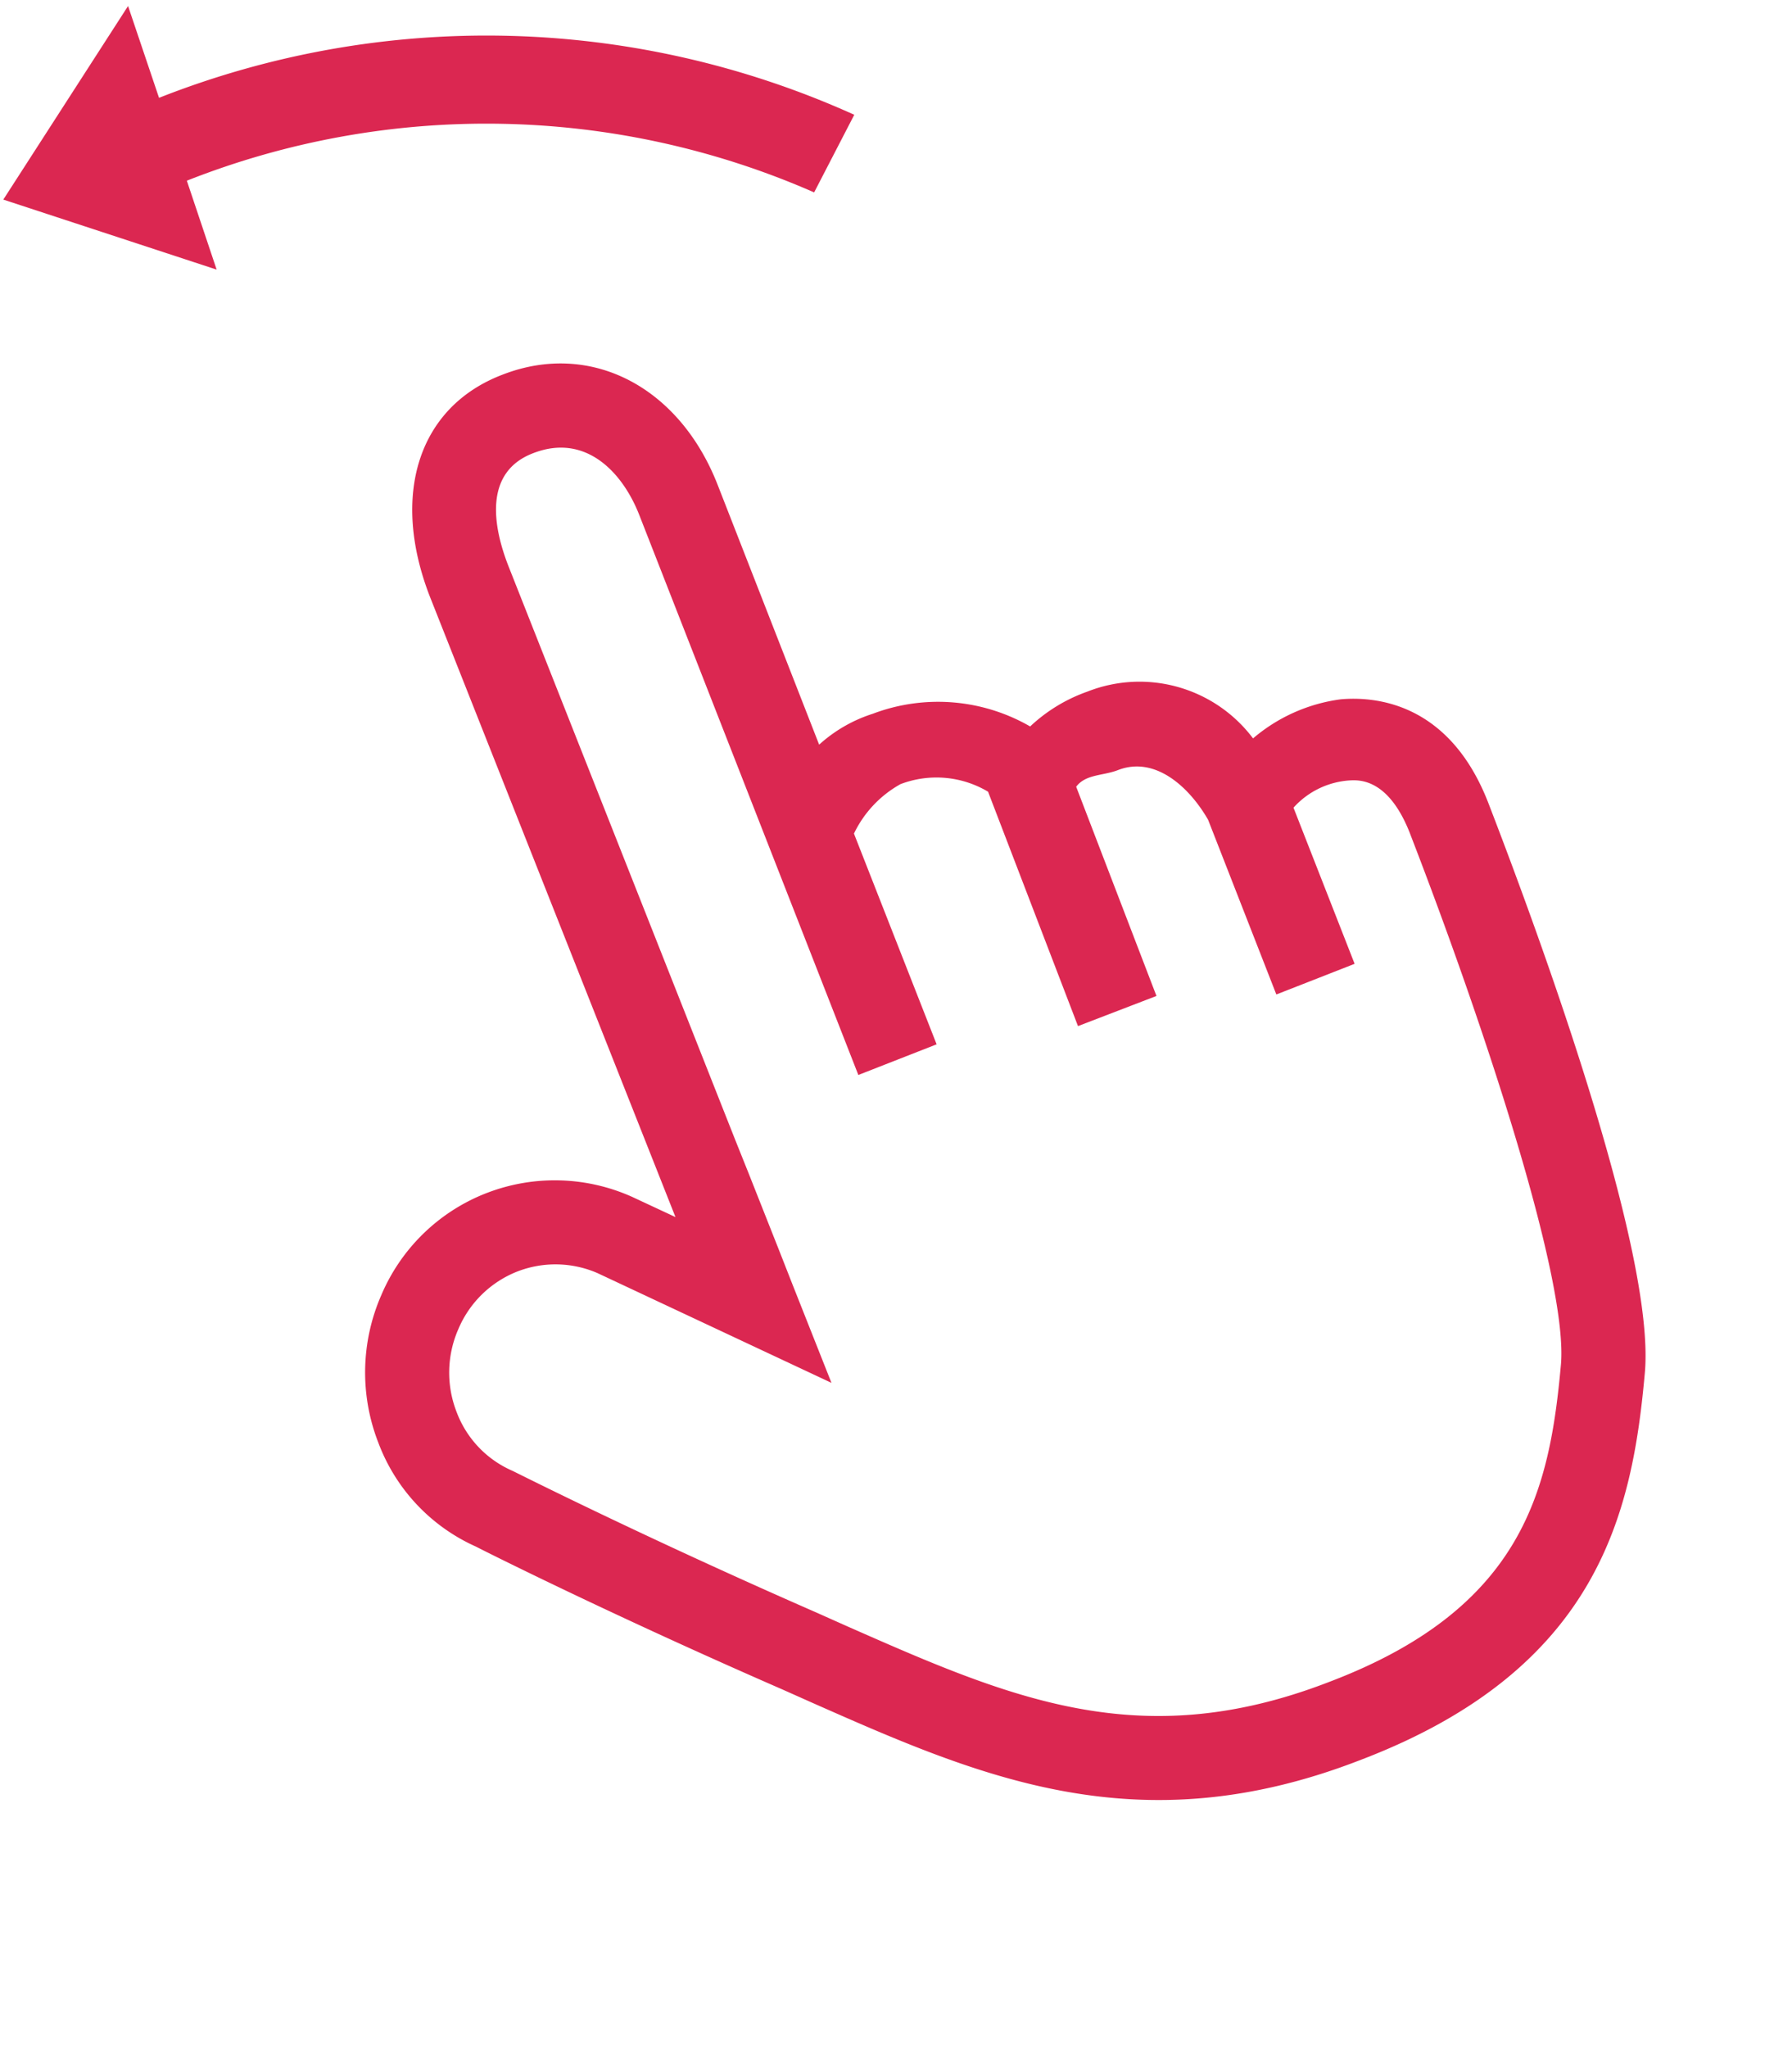
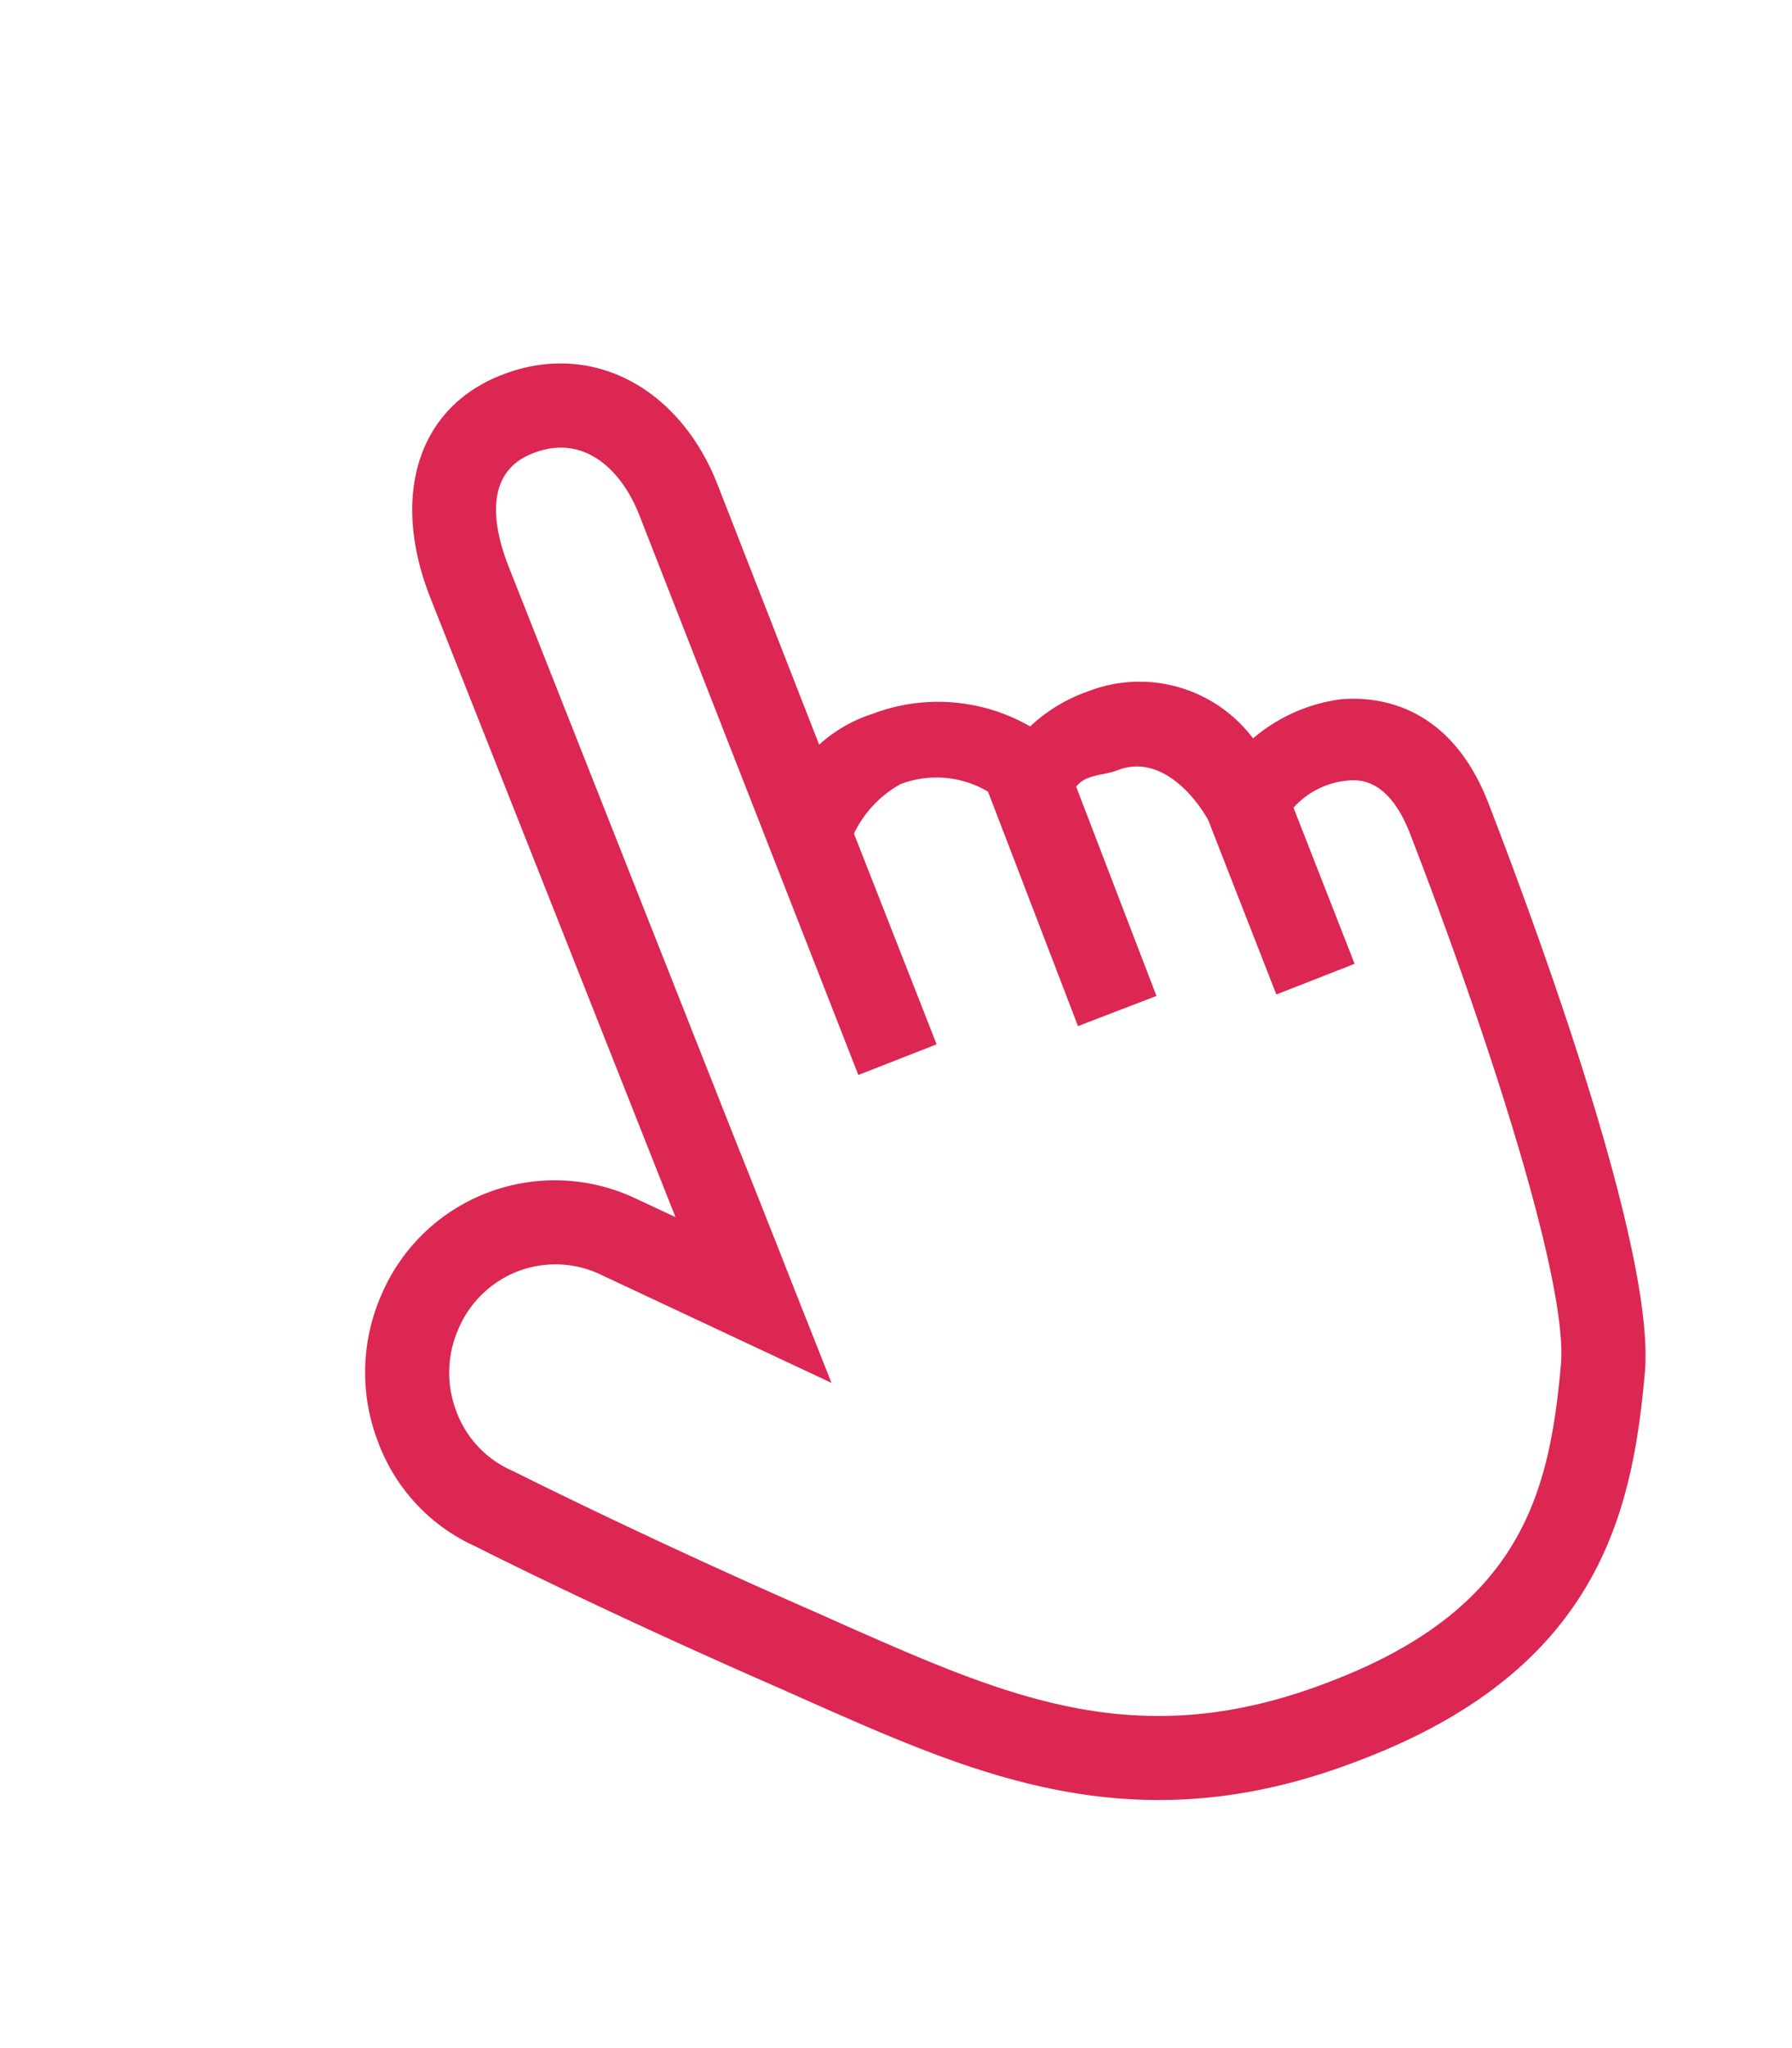
<svg xmlns="http://www.w3.org/2000/svg" width="74.614" height="85.239" viewBox="0 0 74.614 85.239">
  <g transform="translate(-807.044 -1826.99)">
    <path d="M116.789,92.756c.012,5.915-.2,19.931-2.416,24.443-2.556,5.213-6.175,10.8-16.751,10.8h-.2c-9.864,0-14.965-5.062-20.358-10.427l-.922-.923c-5.7-5.611-9.759-10.088-9.794-10.135A7.691,7.691,0,0,1,64.1,101a8.028,8.028,0,0,1,2.311-5.669,7.832,7.832,0,0,1,5.6-2.4h.047a7.869,7.869,0,0,1,5.58,2.326l1.377,1.426-.292-27.763c-.023-4.536,2.37-7.551,6.117-7.551h.047c3.91,0,6.654,3.1,6.689,7.47l.07,11.631a6.066,6.066,0,0,1,2.545-.4h.058a7.68,7.68,0,0,1,5.871,2.841,6.754,6.754,0,0,1,2.731-.5h.047a5.915,5.915,0,0,1,5.708,4.29,7.041,7.041,0,0,1,3.992-.21C113.86,86.853,116.789,88.139,116.789,92.756Zm-3.5.024c0-2.455-1.132-2.864-1.518-2.993a3.443,3.443,0,0,0-2.626.21l.047,6.979-3.5.023-.047-7.809c-.245-1.555-1.1-3.273-2.755-3.273h-.012c-.677,0-1.307-.327-1.868.023v9.328h-3.5V84.818a4.2,4.2,0,0,0-3.292-1.6,4.658,4.658,0,0,0-2.545,1.227l.07,9.422-3.5.023-.163-25.027c-.012-1.9-.852-3.986-3.187-3.986h-.023c-2.195,0-2.65,2.221-2.638,4.021l.257,25.67.023,1.578.035,3.367.012,1.555.047,4.384L75.152,97.7a4.395,4.395,0,0,0-3.093-1.262h-.023A4.422,4.422,0,0,0,68.9,97.8a4.5,4.5,0,0,0-1.3,3.191,4.319,4.319,0,0,0,1.284,3.109c.117.117,4.027,4.442,9.724,10.065l.922.924c5.288,5.249,9.478,9.41,17.895,9.41H97.6c8.591,0,11.346-4.22,13.634-8.872C112.774,112.465,113.311,101.348,113.288,92.78Z" transform="translate(726.754 1815.701) rotate(-21)" fill="#db2751" />
    <g transform="matrix(0.999, 0.052, -0.052, 0.999, 807.607, 1826.99)">
-       <path d="M53.407,52.545l-1.431-3.63a33.95,33.95,0,0,1,26.1-.871l1.5-3.312a37.169,37.169,0,0,0-28.935.8l-1.486-3.748-4.767,8.313Z" transform="translate(-44.381 -41.782)" fill="#db2751" />
-     </g>
+       </g>
  </g>
</svg>